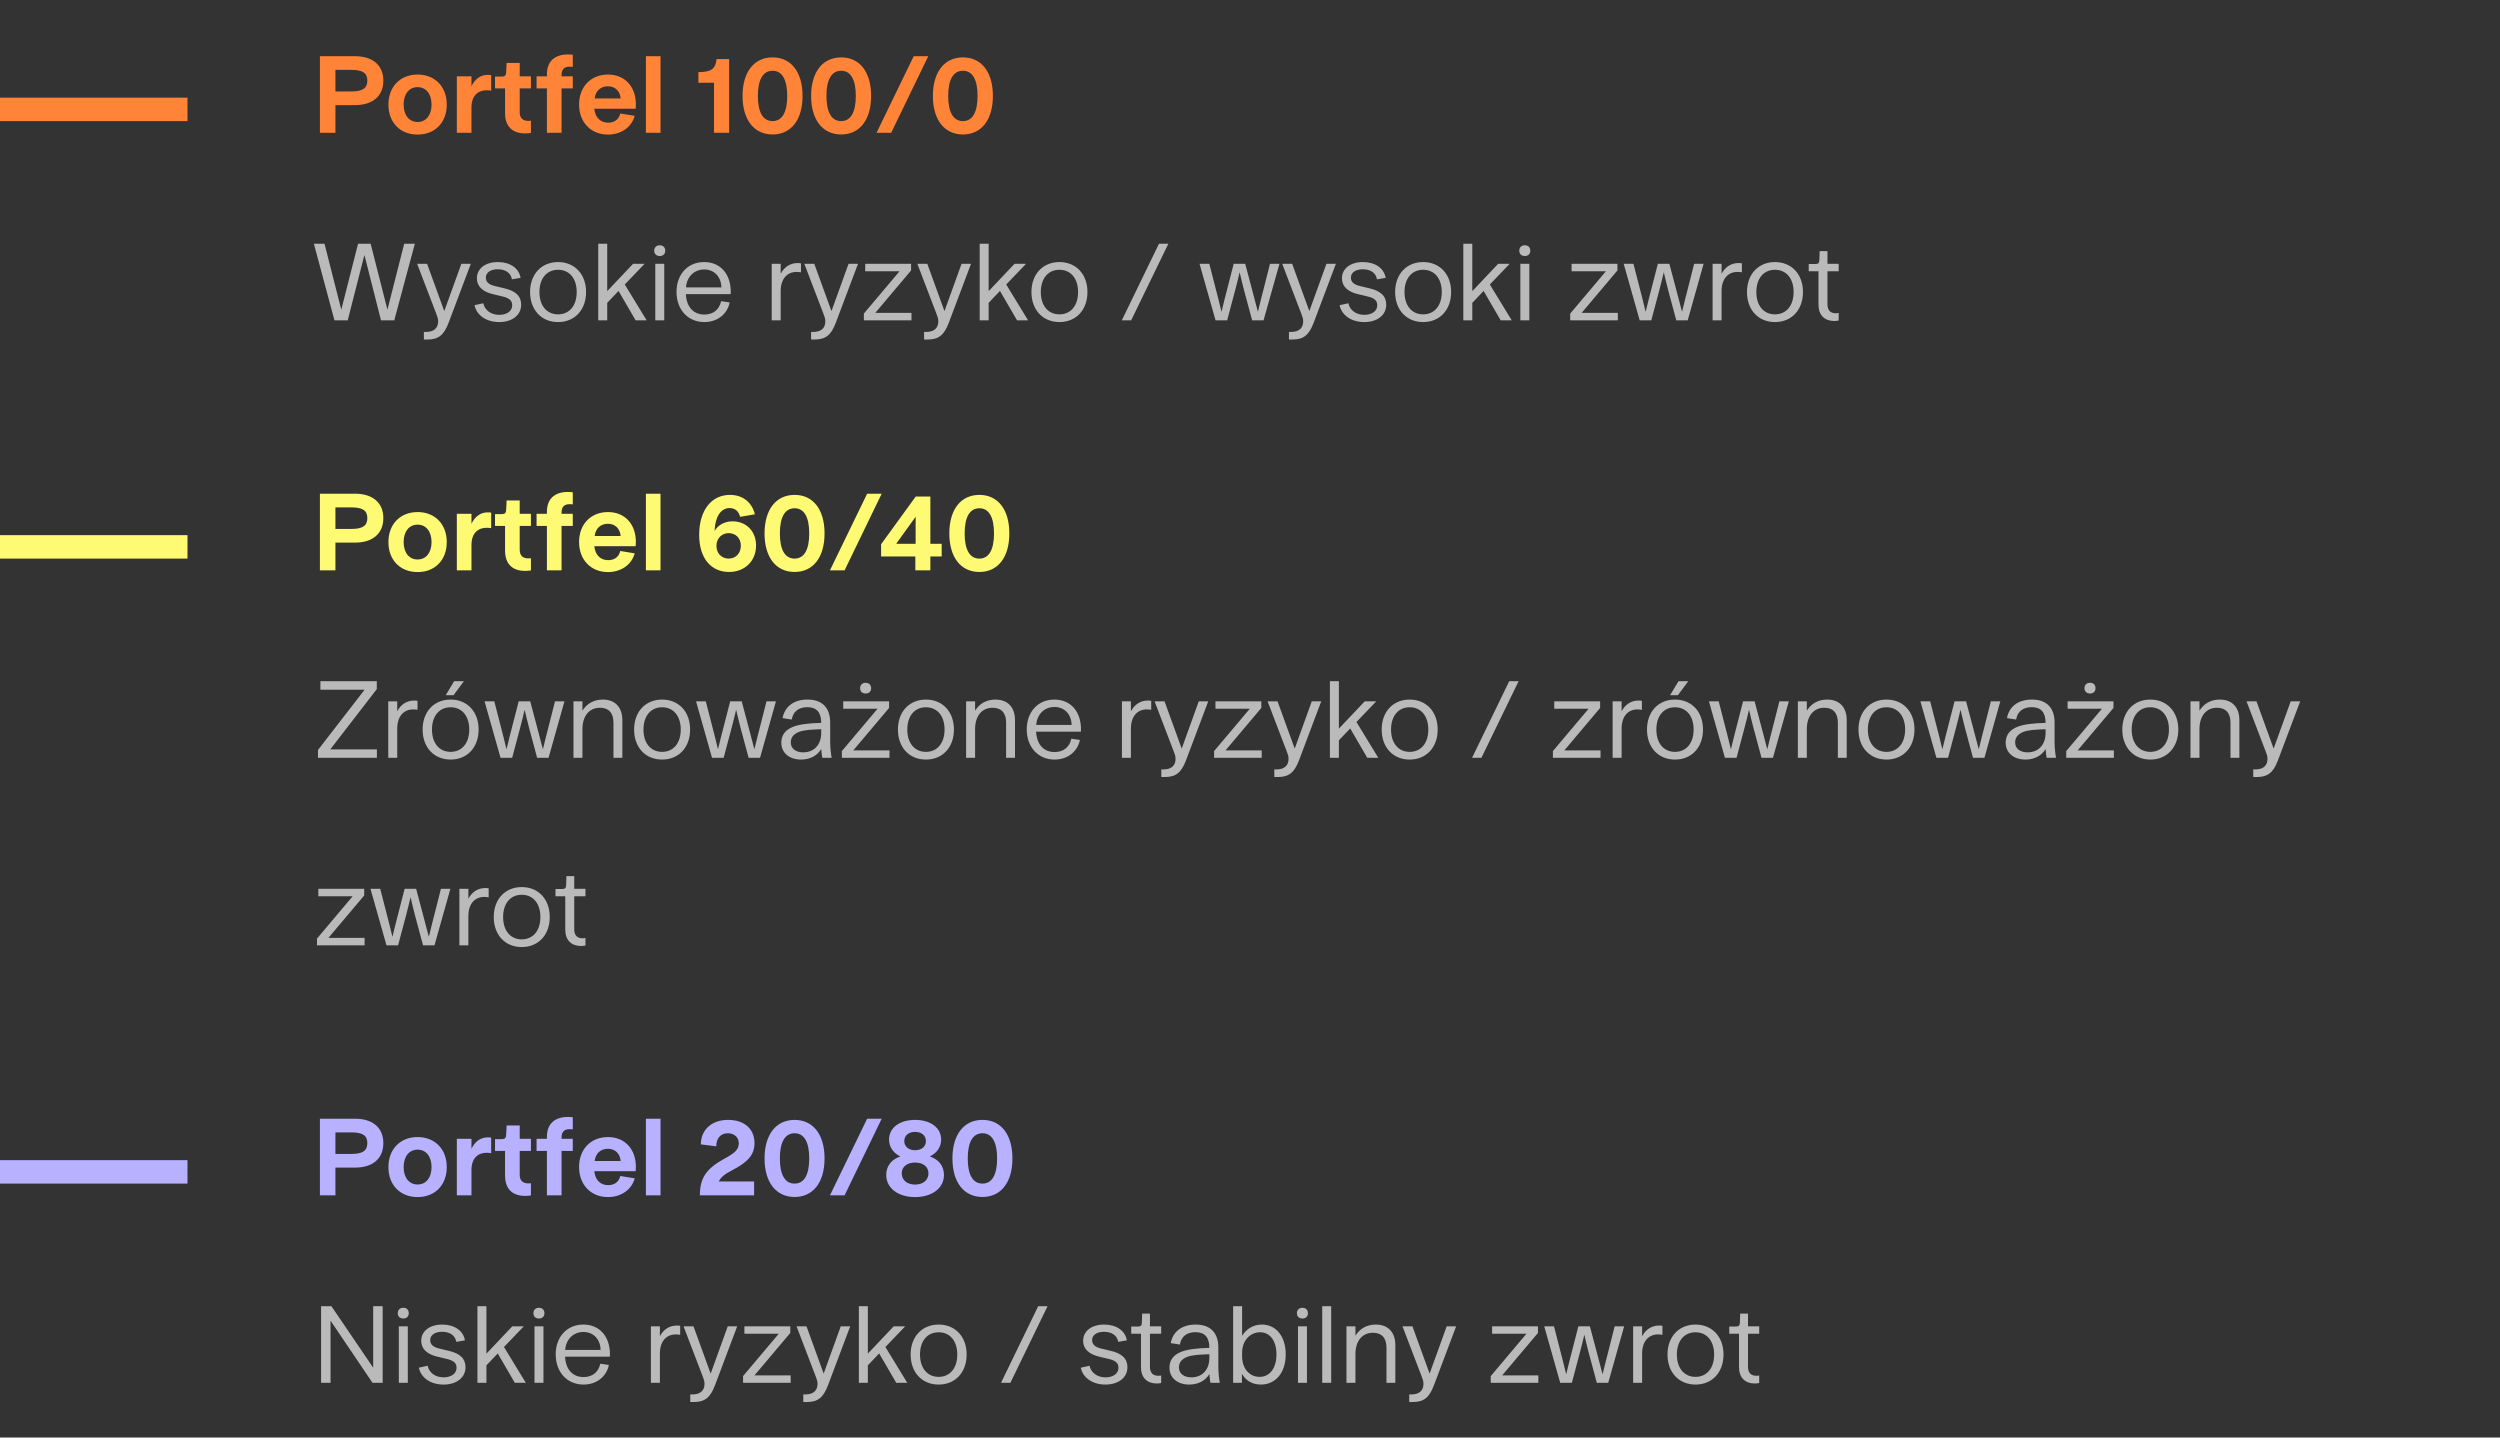
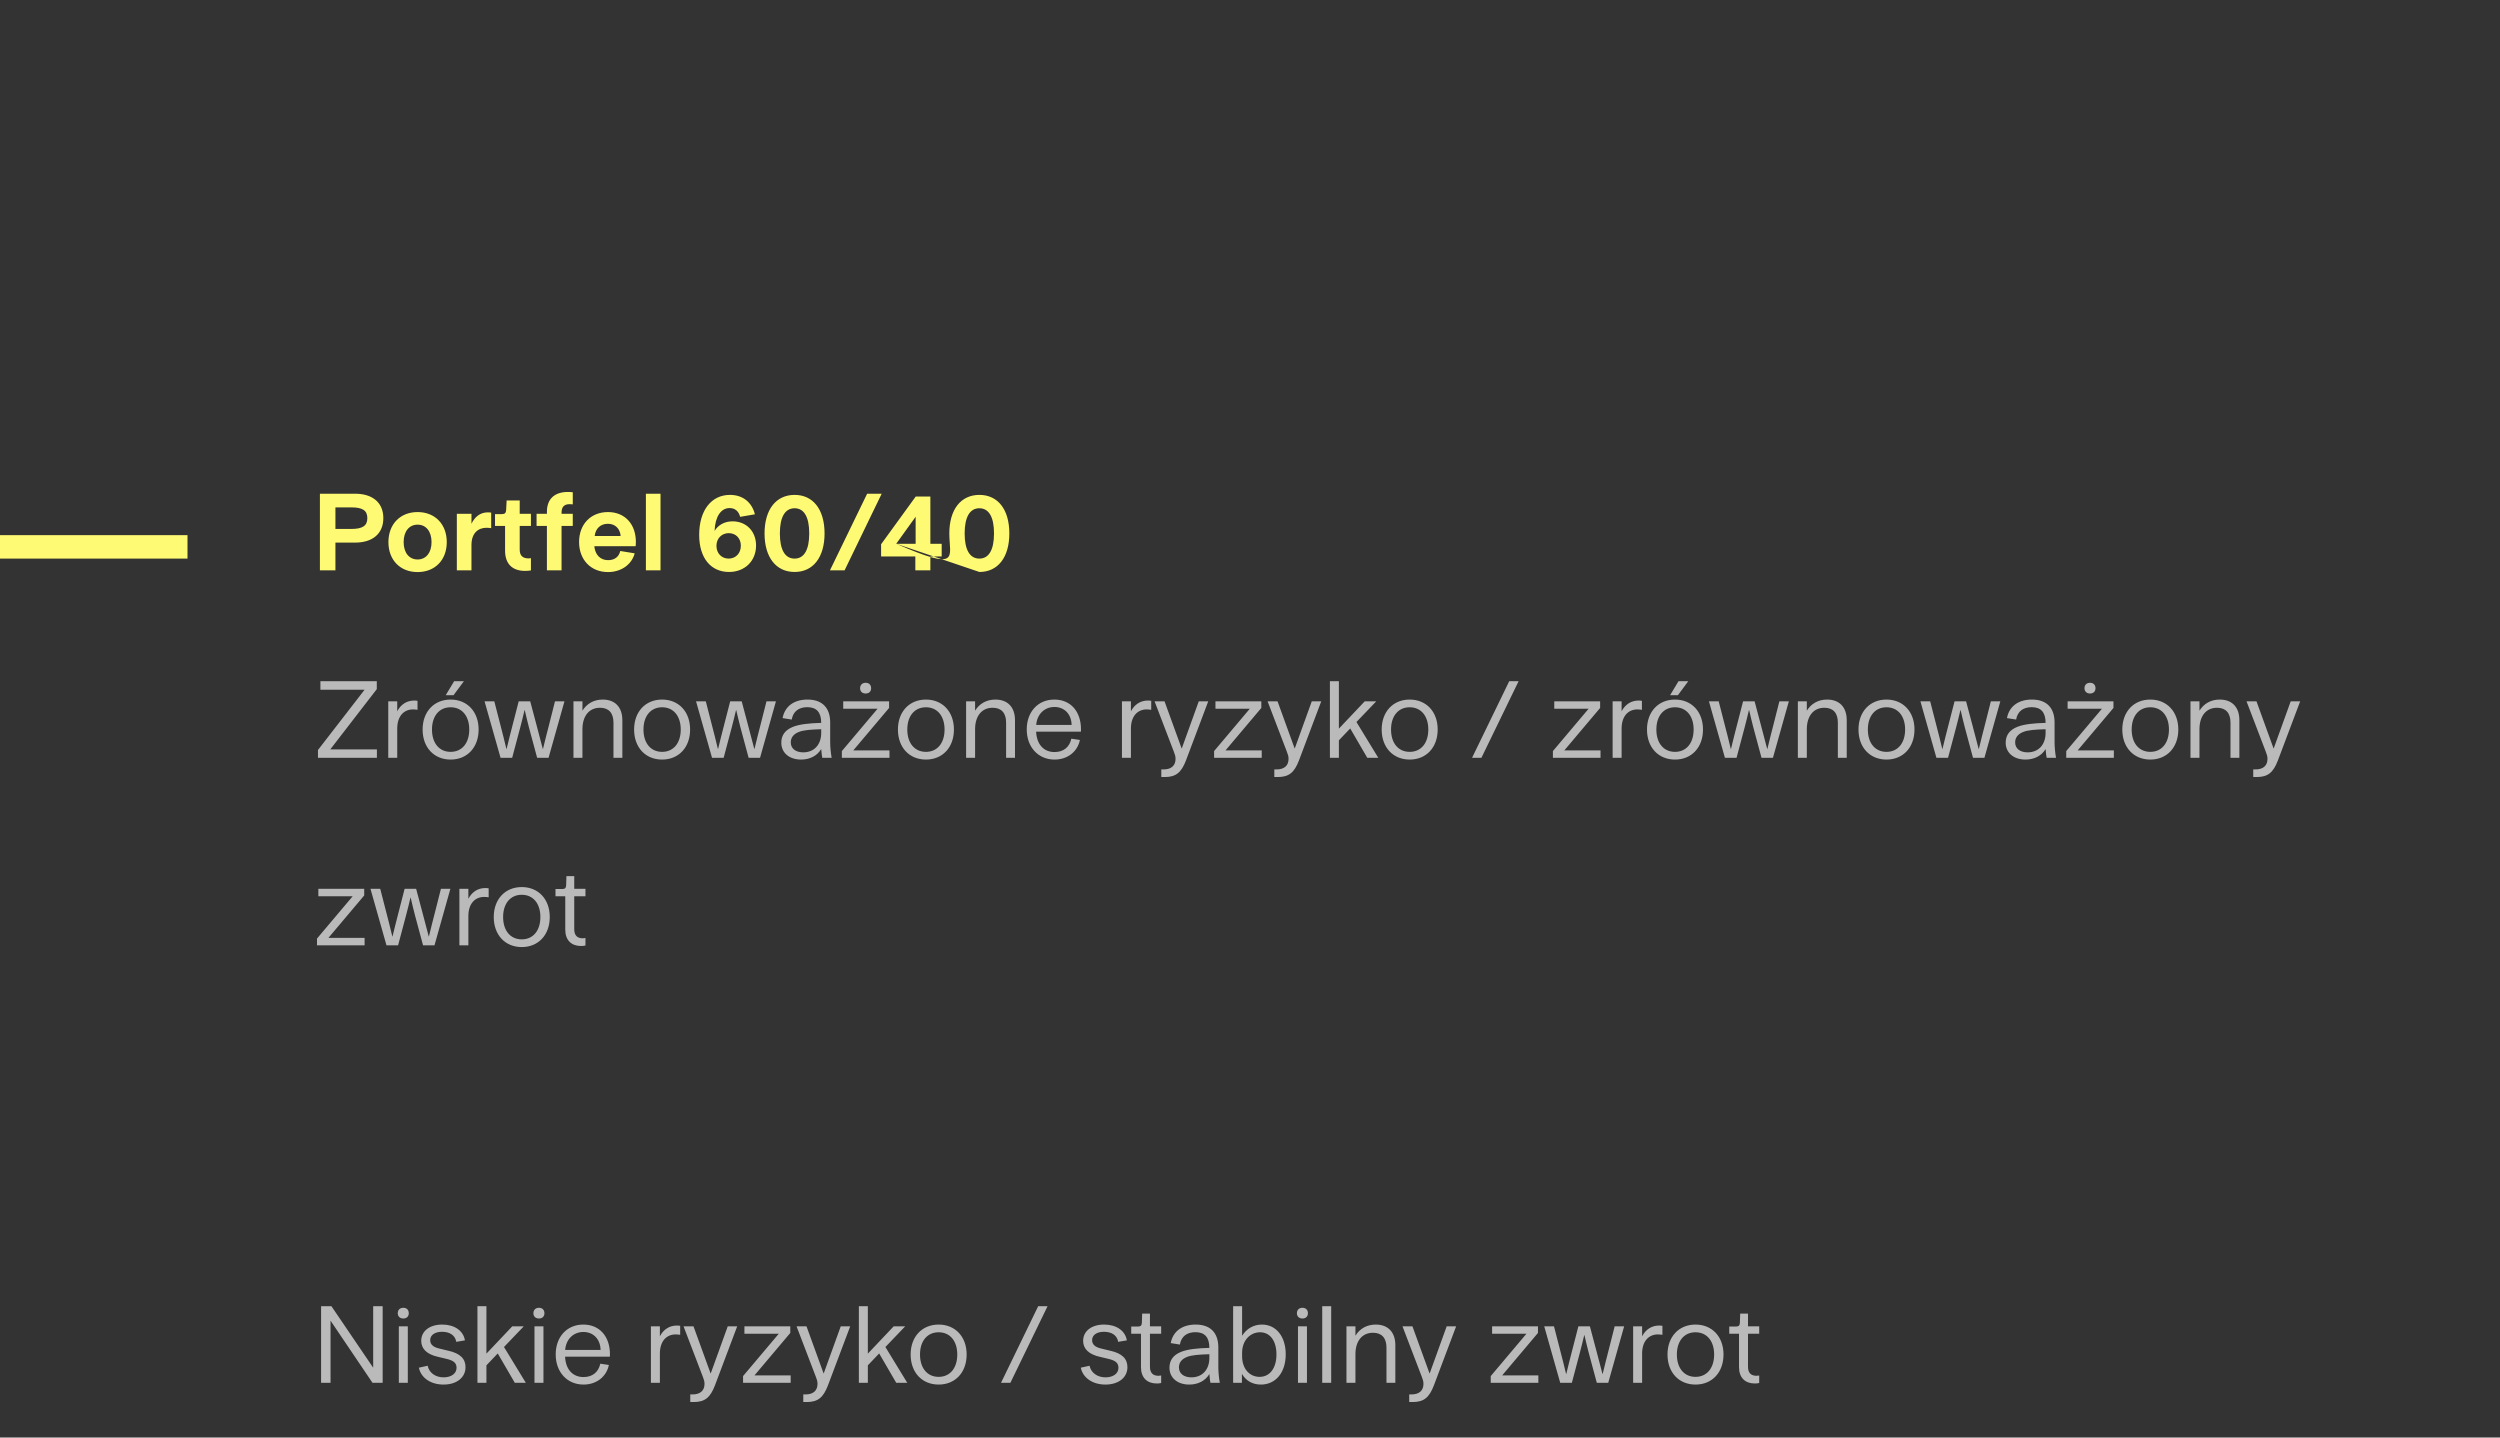
<svg xmlns="http://www.w3.org/2000/svg" width="320" height="184" viewBox="0 0 320 184" fill="none">
  <rect x="0" y="0" width="320" height="184" fill="#333333" stroke="none" />
-   <path d="M0 14H24" stroke="#FF8438" stroke-width="3" />
-   <path d="M40.949 17V7.196H45.458C47.668 7.196 49.067 8.32 49.067 10.319C49.067 12.329 47.668 13.453 45.458 13.453H42.935V17H40.949ZM42.935 11.705H44.958C46.382 11.705 47.019 11.318 47.019 10.319C47.019 9.319 46.382 8.945 44.958 8.945H42.935V11.705ZM53.452 17.225C51.229 17.225 49.718 15.689 49.718 13.391C49.718 11.093 51.229 9.544 53.452 9.544C55.675 9.544 57.186 11.093 57.186 13.391C57.186 15.689 55.675 17.225 53.452 17.225ZM53.452 15.614C54.539 15.614 55.238 14.739 55.238 13.391C55.238 12.029 54.539 11.155 53.452 11.155C52.366 11.155 51.666 12.029 51.666 13.391C51.666 14.739 52.366 15.614 53.452 15.614ZM58.475 17V9.769H60.348V11.043C60.773 10.144 61.484 9.582 62.434 9.582C62.584 9.582 62.746 9.594 62.871 9.619V11.605C62.721 11.58 62.521 11.555 62.271 11.555C61.222 11.555 60.348 12.217 60.348 13.753V17H58.475ZM67.222 17.075C65.573 17.075 64.649 16.176 64.649 14.477V11.318H63.363V9.806H64.25C64.637 9.806 64.762 9.644 64.787 9.269L64.849 8.058H66.523V9.769H67.959V11.318H66.523V14.365C66.523 15.127 66.922 15.476 67.647 15.476C67.759 15.476 67.871 15.464 67.959 15.439V17.012C67.747 17.05 67.484 17.075 67.222 17.075ZM70.005 9.507C70.005 7.858 70.992 6.971 72.69 6.971C72.89 6.971 73.115 6.984 73.315 7.009V8.558C73.177 8.545 73.052 8.533 72.915 8.533C72.241 8.533 71.879 8.857 71.879 9.607V9.769H73.315V11.318H71.879V17H70.005V11.318H68.681V9.769H70.005V9.507ZM77.819 17.225C75.633 17.225 74.122 15.651 74.122 13.378C74.122 11.105 75.621 9.544 77.819 9.544C79.992 9.544 81.391 11.093 81.391 13.366L81.366 13.915H76.07C76.183 15.027 76.845 15.701 77.844 15.701C78.668 15.701 79.23 15.264 79.392 14.527L81.241 14.827C80.866 16.251 79.53 17.225 77.819 17.225ZM79.442 12.604C79.368 11.667 78.743 11.043 77.806 11.043C76.857 11.043 76.22 11.667 76.121 12.604H79.442ZM82.674 17V7.196H84.547V17H82.674ZM91.393 17V10.593H89.395V9.232C91.031 9.219 91.555 8.857 91.73 7.558H93.329V17H91.393ZM98.892 17.212C96.519 17.212 95.046 15.339 95.046 12.279C95.046 9.219 96.519 7.346 98.892 7.346C101.265 7.346 102.726 9.219 102.726 12.279C102.726 15.339 101.265 17.212 98.892 17.212ZM98.892 15.501C100.116 15.501 100.765 14.365 100.765 12.279C100.765 10.194 100.116 9.057 98.892 9.057C97.656 9.057 97.006 10.194 97.006 12.279C97.006 14.365 97.656 15.501 98.892 15.501ZM107.67 17.212C105.297 17.212 103.823 15.339 103.823 12.279C103.823 9.219 105.297 7.346 107.67 7.346C110.042 7.346 111.504 9.219 111.504 12.279C111.504 15.339 110.042 17.212 107.67 17.212ZM107.67 15.501C108.893 15.501 109.543 14.365 109.543 12.279C109.543 10.194 108.893 9.057 107.67 9.057C106.433 9.057 105.784 10.194 105.784 12.279C105.784 14.365 106.433 15.501 107.67 15.501ZM116.955 7.196H118.816L114.07 17H112.196L116.955 7.196ZM123.255 17.212C120.883 17.212 119.409 15.339 119.409 12.279C119.409 9.219 120.883 7.346 123.255 7.346C125.628 7.346 127.09 9.219 127.09 12.279C127.09 15.339 125.628 17.212 123.255 17.212ZM123.255 15.501C124.479 15.501 125.129 14.365 125.129 12.279C125.129 10.194 124.479 9.057 123.255 9.057C122.019 9.057 121.37 10.194 121.37 12.279C121.37 14.365 122.019 15.501 123.255 15.501Z" fill="#FF8438" />
-   <path d="M42.81 41L40.175 31.196H41.536L43.684 39.639L45.832 31.196H47.443L49.591 39.639L51.739 31.196H53.101L50.466 41H48.767L46.644 32.633L44.508 41H42.81ZM54.257 43.46V42.486H54.557C55.481 42.486 56.081 42.037 56.081 41.137C56.081 40.813 56.006 40.575 55.856 40.201L53.395 33.769H54.669L56.855 39.789H56.88L59.053 33.769H60.264L57.417 41.325C56.818 42.898 56.118 43.46 54.694 43.46H54.257ZM63.9 41.225C62.239 41.225 61.002 40.351 60.74 39.064L61.864 38.815C62.039 39.701 62.85 40.301 63.9 40.301C64.899 40.301 65.561 39.801 65.561 39.089C65.561 38.502 65.248 38.153 64.249 37.928L63.2 37.678C61.776 37.366 61.04 36.654 61.04 35.63C61.04 34.381 62.114 33.544 63.725 33.544C65.311 33.544 66.435 34.343 66.635 35.567L65.523 35.755C65.398 34.943 64.711 34.468 63.712 34.468C62.776 34.468 62.189 34.893 62.189 35.53C62.189 36.079 62.551 36.442 63.413 36.629L64.499 36.891C66.035 37.228 66.71 37.928 66.71 39.002C66.71 40.313 65.585 41.225 63.9 41.225ZM71.433 41.225C69.31 41.225 67.849 39.676 67.849 37.378C67.849 35.093 69.31 33.544 71.433 33.544C73.556 33.544 75.017 35.093 75.017 37.378C75.017 39.676 73.556 41.225 71.433 41.225ZM71.433 40.238C72.882 40.238 73.818 39.127 73.818 37.378C73.818 35.642 72.882 34.531 71.433 34.531C69.984 34.531 69.048 35.642 69.048 37.378C69.048 39.127 69.984 40.238 71.433 40.238ZM76.576 31.196H77.725V37.266L81.034 33.769H82.508L79.973 36.417L82.77 41H81.359L79.173 37.241L77.725 38.764V41H76.576V31.196ZM83.876 41V33.769H85.025V41H83.876ZM84.451 32.77C84.039 32.77 83.739 32.52 83.739 32.096C83.739 31.646 84.039 31.396 84.451 31.396C84.863 31.396 85.15 31.646 85.15 32.096C85.15 32.52 84.863 32.77 84.451 32.77ZM90.152 41.225C88.067 41.225 86.593 39.639 86.593 37.366C86.593 35.118 88.029 33.544 90.127 33.544C92.2 33.544 93.537 35.055 93.537 37.353L93.524 37.653H87.792C87.867 39.264 88.753 40.263 90.152 40.263C91.301 40.263 92.075 39.626 92.3 38.552L93.399 38.715C93.087 40.226 91.813 41.225 90.152 41.225ZM92.338 36.791C92.313 35.455 91.451 34.493 90.14 34.493C88.828 34.493 87.904 35.455 87.804 36.791H92.338ZM98.779 41V33.769H99.928V35.043C100.377 34.181 101.139 33.669 102.101 33.669C102.238 33.669 102.401 33.681 102.525 33.706V34.855C102.351 34.831 102.163 34.806 101.951 34.806C100.765 34.806 99.928 35.68 99.928 37.253V41H98.779ZM103.818 43.46V42.486H104.118C105.042 42.486 105.641 42.037 105.641 41.137C105.641 40.813 105.566 40.575 105.416 40.201L102.956 33.769H104.23L106.416 39.789H106.44L108.614 33.769H109.825L106.978 41.325C106.378 42.898 105.679 43.46 104.255 43.46H103.818ZM110.574 40.138L115.145 34.718H110.749V33.769H116.619V34.618L112.036 40.051H116.669V41H110.574V40.138ZM118.283 43.46V42.486H118.582C119.507 42.486 120.106 42.037 120.106 41.137C120.106 40.813 120.031 40.575 119.881 40.201L117.421 33.769H118.695L120.88 39.789H120.905L123.078 33.769H124.29L121.442 41.325C120.843 42.898 120.144 43.46 118.72 43.46H118.283ZM125.398 31.196H126.547V37.266L129.856 33.769H131.33L128.795 36.417L131.592 41H130.181L127.996 37.241L126.547 38.764V41H125.398V31.196ZM135.609 41.225C133.486 41.225 132.024 39.676 132.024 37.378C132.024 35.093 133.486 33.544 135.609 33.544C137.732 33.544 139.193 35.093 139.193 37.378C139.193 39.676 137.732 41.225 135.609 41.225ZM135.609 40.238C137.057 40.238 137.994 39.127 137.994 37.378C137.994 35.642 137.057 34.531 135.609 34.531C134.16 34.531 133.223 35.642 133.223 37.378C133.223 39.127 134.16 40.238 135.609 40.238ZM148.351 31.196H149.55L144.791 41H143.592L148.351 31.196ZM155.59 41L153.542 33.769H154.791L155.54 36.679C155.865 37.915 156.04 38.627 156.34 39.864H156.365C156.664 38.64 156.839 37.915 157.164 36.679L157.913 33.769H159.387L160.161 36.679C160.498 37.915 160.686 38.627 160.998 39.864H161.023C161.323 38.64 161.497 37.915 161.822 36.679L162.559 33.769H163.77L161.735 41H160.274L159.237 37.153C159 36.254 158.9 35.78 158.687 34.893H158.662C158.45 35.767 158.338 36.267 158.1 37.153L157.076 41H155.59ZM164.986 43.46V42.486H165.286C166.21 42.486 166.809 42.037 166.809 41.137C166.809 40.813 166.734 40.575 166.584 40.201L164.124 33.769H165.398L167.583 39.789H167.608L169.782 33.769H170.993L168.145 41.325C167.546 42.898 166.847 43.46 165.423 43.46H164.986ZM174.628 41.225C172.967 41.225 171.731 40.351 171.468 39.064L172.592 38.815C172.767 39.701 173.579 40.301 174.628 40.301C175.627 40.301 176.289 39.801 176.289 39.089C176.289 38.502 175.977 38.153 174.978 37.928L173.929 37.678C172.505 37.366 171.768 36.654 171.768 35.63C171.768 34.381 172.842 33.544 174.453 33.544C176.039 33.544 177.163 34.343 177.363 35.567L176.252 35.755C176.127 34.943 175.44 34.468 174.441 34.468C173.504 34.468 172.917 34.893 172.917 35.53C172.917 36.079 173.279 36.442 174.141 36.629L175.228 36.891C176.764 37.228 177.438 37.928 177.438 39.002C177.438 40.313 176.314 41.225 174.628 41.225ZM182.162 41.225C180.038 41.225 178.577 39.676 178.577 37.378C178.577 35.093 180.038 33.544 182.162 33.544C184.285 33.544 185.746 35.093 185.746 37.378C185.746 39.676 184.285 41.225 182.162 41.225ZM182.162 40.238C183.61 40.238 184.547 39.127 184.547 37.378C184.547 35.642 183.61 34.531 182.162 34.531C180.713 34.531 179.776 35.642 179.776 37.378C179.776 39.127 180.713 40.238 182.162 40.238ZM187.304 31.196H188.453V37.266L191.763 33.769H193.236L190.701 36.417L193.499 41H192.087L189.902 37.241L188.453 38.764V41H187.304V31.196ZM194.605 41V33.769H195.754V41H194.605ZM195.179 32.77C194.767 32.77 194.468 32.52 194.468 32.096C194.468 31.646 194.767 31.396 195.179 31.396C195.592 31.396 195.879 31.646 195.879 32.096C195.879 32.52 195.592 32.77 195.179 32.77ZM200.987 40.138L205.558 34.718H201.161V33.769H207.031V34.618L202.448 40.051H207.081V41H200.987V40.138ZM209.881 41L207.833 33.769H209.082L209.831 36.679C210.156 37.915 210.331 38.627 210.631 39.864H210.656C210.955 38.64 211.13 37.915 211.455 36.679L212.204 33.769H213.678L214.452 36.679C214.789 37.915 214.977 38.627 215.289 39.864H215.314C215.614 38.64 215.788 37.915 216.113 36.679L216.85 33.769H218.061L216.026 41H214.565L213.528 37.153C213.291 36.254 213.191 35.78 212.978 34.893H212.953C212.741 35.767 212.629 36.267 212.391 37.153L211.367 41H209.881ZM219.214 41V33.769H220.363V35.043C220.813 34.181 221.575 33.669 222.536 33.669C222.674 33.669 222.836 33.681 222.961 33.706V34.855C222.786 34.831 222.599 34.806 222.387 34.806C221.2 34.806 220.363 35.68 220.363 37.253V41H219.214ZM227.197 41.225C225.074 41.225 223.612 39.676 223.612 37.378C223.612 35.093 225.074 33.544 227.197 33.544C229.32 33.544 230.781 35.093 230.781 37.378C230.781 39.676 229.32 41.225 227.197 41.225ZM227.197 40.238C228.645 40.238 229.582 39.127 229.582 37.378C229.582 35.642 228.645 34.531 227.197 34.531C225.748 34.531 224.811 35.642 224.811 37.378C224.811 39.127 225.748 40.238 227.197 40.238ZM234.789 41.087C233.565 41.087 232.766 40.363 232.766 38.989V34.718H231.517V33.794H232.404C232.728 33.794 232.853 33.657 232.878 33.332L232.916 32.145H233.915V33.769H235.351V34.718H233.915V38.952C233.915 39.739 234.314 40.101 235.001 40.101C235.114 40.101 235.239 40.088 235.351 40.063V41.025C235.214 41.062 234.989 41.087 234.789 41.087Z" fill="#BBBABA" />
  <path d="M0 70H24" stroke="#FFFA74" stroke-width="3" />
-   <path d="M40.949 73V63.196H45.458C47.668 63.196 49.067 64.32 49.067 66.319C49.067 68.329 47.668 69.453 45.458 69.453H42.935V73H40.949ZM42.935 67.705H44.958C46.382 67.705 47.019 67.318 47.019 66.319C47.019 65.319 46.382 64.945 44.958 64.945H42.935V67.705ZM53.452 73.225C51.229 73.225 49.718 71.689 49.718 69.391C49.718 67.093 51.229 65.544 53.452 65.544C55.675 65.544 57.186 67.093 57.186 69.391C57.186 71.689 55.675 73.225 53.452 73.225ZM53.452 71.614C54.539 71.614 55.238 70.74 55.238 69.391C55.238 68.029 54.539 67.155 53.452 67.155C52.366 67.155 51.666 68.029 51.666 69.391C51.666 70.74 52.366 71.614 53.452 71.614ZM58.475 73V65.769H60.348V67.043C60.773 66.144 61.484 65.582 62.434 65.582C62.584 65.582 62.746 65.594 62.871 65.619V67.605C62.721 67.58 62.521 67.555 62.271 67.555C61.222 67.555 60.348 68.217 60.348 69.753V73H58.475ZM67.222 73.075C65.573 73.075 64.649 72.176 64.649 70.477V67.318H63.363V65.806H64.25C64.637 65.806 64.762 65.644 64.787 65.269L64.849 64.058H66.523V65.769H67.959V67.318H66.523V70.365C66.523 71.127 66.922 71.476 67.647 71.476C67.759 71.476 67.871 71.464 67.959 71.439V73.013C67.747 73.05 67.484 73.075 67.222 73.075ZM70.005 65.507C70.005 63.858 70.992 62.971 72.69 62.971C72.89 62.971 73.115 62.984 73.315 63.009V64.558C73.177 64.545 73.052 64.533 72.915 64.533C72.241 64.533 71.879 64.857 71.879 65.607V65.769H73.315V67.318H71.879V73H70.005V67.318H68.681V65.769H70.005V65.507ZM77.819 73.225C75.633 73.225 74.122 71.651 74.122 69.378C74.122 67.105 75.621 65.544 77.819 65.544C79.992 65.544 81.391 67.093 81.391 69.366L81.366 69.915H76.07C76.183 71.027 76.845 71.701 77.844 71.701C78.668 71.701 79.23 71.264 79.392 70.527L81.241 70.827C80.866 72.251 79.53 73.225 77.819 73.225ZM79.442 68.604C79.368 67.667 78.743 67.043 77.806 67.043C76.857 67.043 76.22 67.667 76.121 68.604H79.442ZM82.674 73V63.196H84.547V73H82.674ZM93.316 73.212C91.006 73.212 89.495 71.451 89.495 68.466C89.495 65.344 91.043 63.346 93.441 63.346C95.09 63.346 96.251 64.308 96.626 65.831L94.74 66.156C94.553 65.444 94.091 65.032 93.391 65.032C92.267 65.032 91.543 66.144 91.468 67.917V67.954C91.943 67.168 92.792 66.731 93.766 66.731C95.527 66.731 96.776 68.004 96.776 69.828C96.776 71.801 95.34 73.212 93.316 73.212ZM93.266 71.501C94.166 71.501 94.828 70.827 94.828 69.853C94.828 68.891 94.178 68.242 93.279 68.242C92.38 68.242 91.705 68.916 91.705 69.865C91.705 70.827 92.367 71.501 93.266 71.501ZM101.709 73.212C99.336 73.212 97.862 71.339 97.862 68.279C97.862 65.219 99.336 63.346 101.709 63.346C104.081 63.346 105.543 65.219 105.543 68.279C105.543 71.339 104.081 73.212 101.709 73.212ZM101.709 71.501C102.932 71.501 103.582 70.365 103.582 68.279C103.582 66.194 102.932 65.057 101.709 65.057C100.472 65.057 99.823 66.194 99.823 68.279C99.823 70.365 100.472 71.501 101.709 71.501ZM110.994 63.196H112.855L108.109 73H106.236L110.994 63.196ZM112.78 71.227V69.665L117.213 63.558H119.087V69.603H120.535V71.227H119.087V73H117.163V71.227H112.78ZM114.716 69.603H117.201V66.144L114.716 69.603ZM125.361 73.212C122.988 73.212 121.514 71.339 121.514 68.279C121.514 65.219 122.988 63.346 125.361 63.346C127.734 63.346 129.195 65.219 129.195 68.279C129.195 71.339 127.734 73.212 125.361 73.212ZM125.361 71.501C126.585 71.501 127.234 70.365 127.234 68.279C127.234 66.194 126.585 65.057 125.361 65.057C124.125 65.057 123.475 66.194 123.475 68.279C123.475 70.365 124.125 71.501 125.361 71.501Z" fill="#FFFA74" />
+   <path d="M40.949 73V63.196H45.458C47.668 63.196 49.067 64.32 49.067 66.319C49.067 68.329 47.668 69.453 45.458 69.453H42.935V73H40.949ZM42.935 67.705H44.958C46.382 67.705 47.019 67.318 47.019 66.319C47.019 65.319 46.382 64.945 44.958 64.945H42.935V67.705ZM53.452 73.225C51.229 73.225 49.718 71.689 49.718 69.391C49.718 67.093 51.229 65.544 53.452 65.544C55.675 65.544 57.186 67.093 57.186 69.391C57.186 71.689 55.675 73.225 53.452 73.225ZM53.452 71.614C54.539 71.614 55.238 70.74 55.238 69.391C55.238 68.029 54.539 67.155 53.452 67.155C52.366 67.155 51.666 68.029 51.666 69.391C51.666 70.74 52.366 71.614 53.452 71.614ZM58.475 73V65.769H60.348V67.043C60.773 66.144 61.484 65.582 62.434 65.582C62.584 65.582 62.746 65.594 62.871 65.619V67.605C62.721 67.58 62.521 67.555 62.271 67.555C61.222 67.555 60.348 68.217 60.348 69.753V73H58.475ZM67.222 73.075C65.573 73.075 64.649 72.176 64.649 70.477V67.318H63.363V65.806H64.25C64.637 65.806 64.762 65.644 64.787 65.269L64.849 64.058H66.523V65.769H67.959V67.318H66.523V70.365C66.523 71.127 66.922 71.476 67.647 71.476C67.759 71.476 67.871 71.464 67.959 71.439V73.013C67.747 73.05 67.484 73.075 67.222 73.075ZM70.005 65.507C70.005 63.858 70.992 62.971 72.69 62.971C72.89 62.971 73.115 62.984 73.315 63.009V64.558C73.177 64.545 73.052 64.533 72.915 64.533C72.241 64.533 71.879 64.857 71.879 65.607V65.769H73.315V67.318H71.879V73H70.005V67.318H68.681V65.769H70.005V65.507ZM77.819 73.225C75.633 73.225 74.122 71.651 74.122 69.378C74.122 67.105 75.621 65.544 77.819 65.544C79.992 65.544 81.391 67.093 81.391 69.366L81.366 69.915H76.07C76.183 71.027 76.845 71.701 77.844 71.701C78.668 71.701 79.23 71.264 79.392 70.527L81.241 70.827C80.866 72.251 79.53 73.225 77.819 73.225ZM79.442 68.604C79.368 67.667 78.743 67.043 77.806 67.043C76.857 67.043 76.22 67.667 76.121 68.604H79.442ZM82.674 73V63.196H84.547V73H82.674ZM93.316 73.212C91.006 73.212 89.495 71.451 89.495 68.466C89.495 65.344 91.043 63.346 93.441 63.346C95.09 63.346 96.251 64.308 96.626 65.831L94.74 66.156C94.553 65.444 94.091 65.032 93.391 65.032C92.267 65.032 91.543 66.144 91.468 67.917V67.954C91.943 67.168 92.792 66.731 93.766 66.731C95.527 66.731 96.776 68.004 96.776 69.828C96.776 71.801 95.34 73.212 93.316 73.212ZM93.266 71.501C94.166 71.501 94.828 70.827 94.828 69.853C94.828 68.891 94.178 68.242 93.279 68.242C92.38 68.242 91.705 68.916 91.705 69.865C91.705 70.827 92.367 71.501 93.266 71.501ZM101.709 73.212C99.336 73.212 97.862 71.339 97.862 68.279C97.862 65.219 99.336 63.346 101.709 63.346C104.081 63.346 105.543 65.219 105.543 68.279C105.543 71.339 104.081 73.212 101.709 73.212ZM101.709 71.501C102.932 71.501 103.582 70.365 103.582 68.279C103.582 66.194 102.932 65.057 101.709 65.057C100.472 65.057 99.823 66.194 99.823 68.279C99.823 70.365 100.472 71.501 101.709 71.501ZM110.994 63.196H112.855L108.109 73H106.236L110.994 63.196ZM112.78 71.227V69.665L117.213 63.558H119.087V69.603H120.535V71.227H119.087V73H117.163V71.227H112.78ZM114.716 69.603H117.201V66.144L114.716 69.603ZC122.988 73.212 121.514 71.339 121.514 68.279C121.514 65.219 122.988 63.346 125.361 63.346C127.734 63.346 129.195 65.219 129.195 68.279C129.195 71.339 127.734 73.212 125.361 73.212ZM125.361 71.501C126.585 71.501 127.234 70.365 127.234 68.279C127.234 66.194 126.585 65.057 125.361 65.057C124.125 65.057 123.475 66.194 123.475 68.279C123.475 70.365 124.125 71.501 125.361 71.501Z" fill="#FFFA74" />
  <path d="M40.699 96.001L46.669 88.283H41.012V87.196H48.23V88.208L42.273 95.926H48.243V97H40.699V96.001ZM49.697 97V89.769H50.846V91.043C51.295 90.181 52.057 89.669 53.019 89.669C53.156 89.669 53.319 89.681 53.443 89.707V90.856C53.269 90.831 53.081 90.805 52.869 90.805C51.682 90.805 50.846 91.68 50.846 93.253V97H49.697ZM57.679 97.225C55.556 97.225 54.095 95.676 54.095 93.378C54.095 91.093 55.556 89.544 57.679 89.544C59.802 89.544 61.263 91.093 61.263 93.378C61.263 95.676 59.802 97.225 57.679 97.225ZM57.679 96.238C59.128 96.238 60.065 95.127 60.065 93.378C60.065 91.642 59.128 90.531 57.679 90.531C56.23 90.531 55.294 91.642 55.294 93.378C55.294 95.127 56.23 96.238 57.679 96.238ZM57.055 88.982L58.129 87.196H59.378L58.054 88.982H57.055ZM64.071 97L62.023 89.769H63.271L64.021 92.679C64.345 93.915 64.52 94.627 64.82 95.864H64.845C65.145 94.64 65.32 93.915 65.644 92.679L66.394 89.769H67.867L68.642 92.679C68.979 93.915 69.166 94.627 69.478 95.864H69.503C69.803 94.64 69.978 93.915 70.303 92.679L71.039 89.769H72.251L70.215 97H68.754L67.717 93.153C67.48 92.254 67.38 91.78 67.168 90.893H67.143C66.931 91.767 66.818 92.267 66.581 93.153L65.557 97H64.071ZM78.524 92.492C78.524 91.255 77.912 90.593 76.801 90.593C75.415 90.593 74.553 91.642 74.553 93.341V97H73.404V89.769H74.553V90.968C75.102 90.069 76.014 89.544 77.15 89.544C78.724 89.544 79.661 90.518 79.661 92.179V97H78.524V92.492ZM84.749 97.225C82.626 97.225 81.165 95.676 81.165 93.378C81.165 91.093 82.626 89.544 84.749 89.544C86.873 89.544 88.334 91.093 88.334 93.378C88.334 95.676 86.873 97.225 84.749 97.225ZM84.749 96.238C86.198 96.238 87.135 95.127 87.135 93.378C87.135 91.642 86.198 90.531 84.749 90.531C83.301 90.531 82.364 91.642 82.364 93.378C82.364 95.127 83.301 96.238 84.749 96.238ZM91.141 97L89.093 89.769H90.342L91.091 92.679C91.416 93.915 91.591 94.627 91.89 95.864H91.915C92.215 94.64 92.39 93.915 92.715 92.679L93.464 89.769H94.938L95.712 92.679C96.049 93.915 96.236 94.627 96.549 95.864H96.574C96.873 94.64 97.048 93.915 97.373 92.679L98.11 89.769H99.321L97.285 97H95.824L94.788 93.153C94.55 92.254 94.451 91.78 94.238 90.893H94.213C94.001 91.767 93.888 92.267 93.651 93.153L92.627 97H91.141ZM102.543 97.225C101.019 97.225 100.007 96.351 100.007 95.064C100.007 94.14 100.469 93.441 101.518 93.028C102.343 92.704 103.579 92.567 105.115 92.529C105.115 91.168 104.516 90.518 103.329 90.518C102.218 90.518 101.506 91.093 101.344 92.104L100.17 91.917C100.457 90.406 101.631 89.544 103.367 89.544C105.24 89.544 106.264 90.593 106.264 92.479V95.014C106.264 95.539 106.327 96.338 106.452 97H105.253C105.203 96.75 105.165 96.488 105.115 95.876C104.628 96.7 103.716 97.225 102.543 97.225ZM102.817 96.301C104.191 96.301 105.115 95.339 105.115 93.803V93.341C103.816 93.378 102.842 93.441 102.218 93.703C101.543 93.978 101.219 94.44 101.219 95.027C101.219 95.801 101.831 96.301 102.817 96.301ZM107.758 96.138L112.329 90.718H107.933V89.769H113.803V90.618L109.219 96.051H113.853V97H107.758V96.138ZM110.805 88.77C110.393 88.77 110.093 88.52 110.093 88.096C110.093 87.646 110.393 87.396 110.805 87.396C111.217 87.396 111.505 87.646 111.505 88.096C111.505 88.52 111.217 88.77 110.805 88.77ZM118.519 97.225C116.396 97.225 114.935 95.676 114.935 93.378C114.935 91.093 116.396 89.544 118.519 89.544C120.642 89.544 122.103 91.093 122.103 93.378C122.103 95.676 120.642 97.225 118.519 97.225ZM118.519 96.238C119.968 96.238 120.904 95.127 120.904 93.378C120.904 91.642 119.968 90.531 118.519 90.531C117.07 90.531 116.134 91.642 116.134 93.378C116.134 95.127 117.07 96.238 118.519 96.238ZM128.782 92.492C128.782 91.255 128.17 90.593 127.059 90.593C125.672 90.593 124.811 91.642 124.811 93.341V97H123.662V89.769H124.811V90.968C125.36 90.069 126.272 89.544 127.408 89.544C128.982 89.544 129.919 90.518 129.919 92.179V97H128.782V92.492ZM134.982 97.225C132.897 97.225 131.423 95.639 131.423 93.366C131.423 91.118 132.859 89.544 134.957 89.544C137.03 89.544 138.367 91.055 138.367 93.353L138.354 93.653H132.622C132.697 95.264 133.583 96.263 134.982 96.263C136.131 96.263 136.906 95.626 137.13 94.552L138.229 94.715C137.917 96.226 136.643 97.225 134.982 97.225ZM137.168 92.791C137.143 91.455 136.281 90.493 134.97 90.493C133.658 90.493 132.734 91.455 132.634 92.791H137.168ZM143.609 97V89.769H144.758V91.043C145.207 90.181 145.969 89.669 146.931 89.669C147.068 89.669 147.231 89.681 147.356 89.707V90.856C147.181 90.831 146.993 90.805 146.781 90.805C145.595 90.805 144.758 91.68 144.758 93.253V97H143.609ZM148.648 99.46V98.486H148.948C149.872 98.486 150.471 98.037 150.471 97.137C150.471 96.813 150.396 96.575 150.246 96.201L147.786 89.769H149.06L151.246 95.789H151.271L153.444 89.769H154.655L151.808 97.325C151.208 98.898 150.509 99.46 149.085 99.46H148.648ZM155.405 96.138L159.975 90.718H155.579V89.769H161.449V90.618L156.866 96.051H161.499V97H155.405V96.138ZM163.113 99.46V98.486H163.412C164.337 98.486 164.936 98.037 164.936 97.137C164.936 96.813 164.861 96.575 164.711 96.201L162.251 89.769H163.525L165.71 95.789H165.735L167.908 89.769H169.12L166.272 97.325C165.673 98.898 164.974 99.46 163.55 99.46H163.113ZM170.228 87.196H171.377V93.266L174.687 89.769H176.16L173.625 92.417L176.423 97H175.011L172.826 93.241L171.377 94.764V97H170.228V87.196ZM180.439 97.225C178.316 97.225 176.855 95.676 176.855 93.378C176.855 91.093 178.316 89.544 180.439 89.544C182.562 89.544 184.023 91.093 184.023 93.378C184.023 95.676 182.562 97.225 180.439 97.225ZM180.439 96.238C181.888 96.238 182.824 95.127 182.824 93.378C182.824 91.642 181.888 90.531 180.439 90.531C178.99 90.531 178.053 91.642 178.053 93.378C178.053 95.127 178.99 96.238 180.439 96.238ZM193.181 87.196H194.38L189.621 97H188.423L193.181 87.196ZM198.772 96.138L203.343 90.718H198.947V89.769H204.816V90.618L200.233 96.051H204.866V97H198.772V96.138ZM206.417 97V89.769H207.566V91.043C208.016 90.181 208.778 89.669 209.74 89.669C209.877 89.669 210.039 89.681 210.164 89.707V90.856C209.989 90.831 209.802 90.805 209.59 90.805C208.403 90.805 207.566 91.68 207.566 93.253V97H206.417ZM214.4 97.225C212.277 97.225 210.815 95.676 210.815 93.378C210.815 91.093 212.277 89.544 214.4 89.544C216.523 89.544 217.984 91.093 217.984 93.378C217.984 95.676 216.523 97.225 214.4 97.225ZM214.4 96.238C215.848 96.238 216.785 95.127 216.785 93.378C216.785 91.642 215.848 90.531 214.4 90.531C212.951 90.531 212.014 91.642 212.014 93.378C212.014 95.127 212.951 96.238 214.4 96.238ZM213.775 88.982L214.849 87.196H216.098L214.774 88.982H213.775ZM220.791 97L218.743 89.769H219.992L220.741 92.679C221.066 93.915 221.241 94.627 221.541 95.864H221.566C221.865 94.64 222.04 93.915 222.365 92.679L223.114 89.769H224.588L225.362 92.679C225.699 93.915 225.887 94.627 226.199 95.864H226.224C226.524 94.64 226.699 93.915 227.023 92.679L227.76 89.769H228.972L226.936 97H225.475L224.438 93.153C224.201 92.254 224.101 91.78 223.889 90.893H223.864C223.651 91.767 223.539 92.267 223.302 93.153L222.278 97H220.791ZM235.245 92.492C235.245 91.255 234.633 90.593 233.521 90.593C232.135 90.593 231.273 91.642 231.273 93.341V97H230.125V89.769H231.273V90.968C231.823 90.069 232.735 89.544 233.871 89.544C235.445 89.544 236.381 90.518 236.381 92.179V97H235.245V92.492ZM241.47 97.225C239.347 97.225 237.886 95.676 237.886 93.378C237.886 91.093 239.347 89.544 241.47 89.544C243.593 89.544 245.054 91.093 245.054 93.378C245.054 95.676 243.593 97.225 241.47 97.225ZM241.47 96.238C242.919 96.238 243.855 95.127 243.855 93.378C243.855 91.642 242.919 90.531 241.47 90.531C240.021 90.531 239.085 91.642 239.085 93.378C239.085 95.127 240.021 96.238 241.47 96.238ZM247.862 97L245.814 89.769H247.062L247.812 92.679C248.136 93.915 248.311 94.627 248.611 95.864H248.636C248.936 94.64 249.111 93.915 249.435 92.679L250.185 89.769H251.658L252.433 92.679C252.77 93.915 252.957 94.627 253.269 95.864H253.294C253.594 94.64 253.769 93.915 254.094 92.679L254.83 89.769H256.042L254.006 97H252.545L251.508 93.153C251.271 92.254 251.171 91.78 250.959 90.893H250.934C250.722 91.767 250.609 92.267 250.372 93.153L249.348 97H247.862ZM259.263 97.225C257.74 97.225 256.728 96.351 256.728 95.064C256.728 94.14 257.19 93.441 258.239 93.028C259.063 92.704 260.3 92.567 261.836 92.529C261.836 91.168 261.236 90.518 260.05 90.518C258.939 90.518 258.227 91.093 258.064 92.104L256.89 91.917C257.178 90.406 258.352 89.544 260.088 89.544C261.961 89.544 262.985 90.593 262.985 92.479V95.014C262.985 95.539 263.047 96.338 263.172 97H261.973C261.923 96.75 261.886 96.488 261.836 95.876C261.349 96.7 260.437 97.225 259.263 97.225ZM259.538 96.301C260.912 96.301 261.836 95.339 261.836 93.803V93.341C260.537 93.378 259.563 93.441 258.939 93.703C258.264 93.978 257.939 94.44 257.939 95.027C257.939 95.801 258.551 96.301 259.538 96.301ZM264.479 96.138L269.05 90.718H264.654V89.769H270.523V90.618L265.94 96.051H270.573V97H264.479V96.138ZM267.526 88.77C267.114 88.77 266.814 88.52 266.814 88.096C266.814 87.646 267.114 87.396 267.526 87.396C267.938 87.396 268.225 87.646 268.225 88.096C268.225 88.52 267.938 88.77 267.526 88.77ZM275.24 97.225C273.117 97.225 271.655 95.676 271.655 93.378C271.655 91.093 273.117 89.544 275.24 89.544C277.363 89.544 278.824 91.093 278.824 93.378C278.824 95.676 277.363 97.225 275.24 97.225ZM275.24 96.238C276.688 96.238 277.625 95.127 277.625 93.378C277.625 91.642 276.688 90.531 275.24 90.531C273.791 90.531 272.854 91.642 272.854 93.378C272.854 95.127 273.791 96.238 275.24 96.238ZM285.503 92.492C285.503 91.255 284.891 90.593 283.779 90.593C282.393 90.593 281.531 91.642 281.531 93.341V97H280.382V89.769H281.531V90.968C282.081 90.069 282.993 89.544 284.129 89.544C285.703 89.544 286.639 90.518 286.639 92.179V97H285.503V92.492ZM288.415 99.46V98.486H288.715C289.639 98.486 290.239 98.037 290.239 97.137C290.239 96.813 290.164 96.575 290.014 96.201L287.554 89.769H288.828L291.013 95.789H291.038L293.211 89.769H294.423L291.575 97.325C290.976 98.898 290.276 99.46 288.853 99.46H288.415ZM40.575 120.138L45.145 114.718H40.749V113.769H46.619V114.618L42.036 120.051H46.669V121H40.575V120.138ZM49.469 121L47.421 113.769H48.67L49.419 116.679C49.744 117.915 49.919 118.627 50.218 119.864H50.243C50.543 118.64 50.718 117.915 51.043 116.679L51.792 113.769H53.266L54.04 116.679C54.377 117.915 54.565 118.627 54.877 119.864H54.902C55.202 118.64 55.376 117.915 55.701 116.679L56.438 113.769H57.649L55.614 121H54.152L53.116 117.153C52.879 116.254 52.779 115.78 52.566 114.893H52.541C52.329 115.767 52.217 116.267 51.979 117.153L50.955 121H49.469ZM58.802 121V113.769H59.951V115.043C60.401 114.181 61.163 113.669 62.124 113.669C62.262 113.669 62.424 113.682 62.549 113.707V114.855C62.374 114.831 62.187 114.806 61.974 114.806C60.788 114.806 59.951 115.68 59.951 117.253V121H58.802ZM66.785 121.225C64.662 121.225 63.2 119.676 63.2 117.378C63.2 115.093 64.662 113.544 66.785 113.544C68.908 113.544 70.369 115.093 70.369 117.378C70.369 119.676 68.908 121.225 66.785 121.225ZM66.785 120.238C68.233 120.238 69.17 119.127 69.17 117.378C69.17 115.642 68.233 114.531 66.785 114.531C65.336 114.531 64.399 115.642 64.399 117.378C64.399 119.127 65.336 120.238 66.785 120.238ZM74.377 121.087C73.153 121.087 72.354 120.363 72.354 118.989V114.718H71.105V113.794H71.992C72.316 113.794 72.441 113.657 72.466 113.332L72.504 112.145H73.503V113.769H74.939V114.718H73.503V118.952C73.503 119.739 73.902 120.101 74.589 120.101C74.702 120.101 74.826 120.088 74.939 120.063V121.025C74.802 121.062 74.577 121.087 74.377 121.087Z" fill="#BBBABA" />
-   <path d="M0 150H24" stroke="#B7B1FF" stroke-width="3" />
-   <path d="M40.949 153V143.196H45.458C47.668 143.196 49.067 144.32 49.067 146.318C49.067 148.329 47.668 149.453 45.458 149.453H42.935V153H40.949ZM42.935 147.705H44.958C46.382 147.705 47.019 147.318 47.019 146.318C47.019 145.319 46.382 144.945 44.958 144.945H42.935V147.705ZM53.452 153.225C51.229 153.225 49.718 151.689 49.718 149.391C49.718 147.093 51.229 145.544 53.452 145.544C55.675 145.544 57.186 147.093 57.186 149.391C57.186 151.689 55.675 153.225 53.452 153.225ZM53.452 151.614C54.539 151.614 55.238 150.74 55.238 149.391C55.238 148.029 54.539 147.155 53.452 147.155C52.366 147.155 51.666 148.029 51.666 149.391C51.666 150.74 52.366 151.614 53.452 151.614ZM58.475 153V145.769H60.348V147.043C60.773 146.144 61.484 145.582 62.434 145.582C62.584 145.582 62.746 145.594 62.871 145.619V147.605C62.721 147.58 62.521 147.555 62.271 147.555C61.222 147.555 60.348 148.217 60.348 149.753V153H58.475ZM67.222 153.075C65.573 153.075 64.649 152.176 64.649 150.477V147.318H63.363V145.806H64.25C64.637 145.806 64.762 145.644 64.787 145.269L64.849 144.058H66.523V145.769H67.959V147.318H66.523V150.365C66.523 151.127 66.922 151.476 67.647 151.476C67.759 151.476 67.871 151.464 67.959 151.439V153.012C67.747 153.05 67.484 153.075 67.222 153.075ZM70.005 145.507C70.005 143.858 70.992 142.971 72.69 142.971C72.89 142.971 73.115 142.984 73.315 143.009V144.558C73.177 144.545 73.052 144.533 72.915 144.533C72.241 144.533 71.879 144.857 71.879 145.607V145.769H73.315V147.318H71.879V153H70.005V147.318H68.681V145.769H70.005V145.507ZM77.819 153.225C75.633 153.225 74.122 151.651 74.122 149.378C74.122 147.105 75.621 145.544 77.819 145.544C79.992 145.544 81.391 147.093 81.391 149.366L81.366 149.915H76.07C76.183 151.027 76.845 151.701 77.844 151.701C78.668 151.701 79.23 151.264 79.392 150.527L81.241 150.827C80.866 152.251 79.53 153.225 77.819 153.225ZM79.442 148.604C79.368 147.667 78.743 147.043 77.806 147.043C76.857 147.043 76.22 147.667 76.121 148.604H79.442ZM82.674 153V143.196H84.547V153H82.674ZM89.582 153C89.582 150.69 90.494 149.553 92.692 148.329C94.016 147.605 94.565 147.168 94.565 146.343C94.565 145.569 93.978 145.057 93.166 145.057C92.255 145.057 91.68 145.682 91.68 146.731L89.707 146.481C89.72 144.595 91.106 143.346 93.204 143.346C95.265 143.346 96.576 144.495 96.576 146.318C96.576 147.867 95.664 148.779 93.691 149.803C92.742 150.29 92.217 150.727 92.018 151.227H96.526V153H89.582ZM101.709 153.212C99.336 153.212 97.862 151.339 97.862 148.279C97.862 145.219 99.336 143.346 101.709 143.346C104.081 143.346 105.543 145.219 105.543 148.279C105.543 151.339 104.081 153.212 101.709 153.212ZM101.709 151.501C102.932 151.501 103.582 150.365 103.582 148.279C103.582 146.194 102.932 145.057 101.709 145.057C100.472 145.057 99.823 146.194 99.823 148.279C99.823 150.365 100.472 151.501 101.709 151.501ZM110.994 143.196H112.855L108.109 153H106.236L110.994 143.196ZM117.132 153.225C114.934 153.225 113.435 152.063 113.435 150.39C113.435 149.228 114.147 148.379 115.246 148.029C114.31 147.567 113.798 146.793 113.798 145.856C113.798 144.358 115.146 143.346 117.132 143.346C119.118 143.346 120.467 144.358 120.467 145.856C120.467 146.793 119.955 147.567 119.018 148.029C120.117 148.379 120.829 149.228 120.829 150.39C120.829 152.063 119.33 153.225 117.132 153.225ZM117.132 151.626C118.169 151.626 118.843 151.039 118.843 150.19C118.843 149.353 118.169 148.804 117.132 148.804C116.096 148.804 115.421 149.353 115.421 150.19C115.421 151.039 116.096 151.626 117.132 151.626ZM117.132 147.23C117.969 147.23 118.518 146.743 118.518 146.056C118.518 145.357 117.969 144.882 117.132 144.882C116.295 144.882 115.746 145.357 115.746 146.056C115.746 146.743 116.295 147.23 117.132 147.23ZM125.757 153.212C123.385 153.212 121.911 151.339 121.911 148.279C121.911 145.219 123.385 143.346 125.757 143.346C128.13 143.346 129.591 145.219 129.591 148.279C129.591 151.339 128.13 153.212 125.757 153.212ZM125.757 151.501C126.981 151.501 127.631 150.365 127.631 148.279C127.631 146.194 126.981 145.057 125.757 145.057C124.521 145.057 123.872 146.194 123.872 148.279C123.872 150.365 124.521 151.501 125.757 151.501Z" fill="#B7B1FF" />
  <path d="M41.099 167.196H42.423L47.768 175.064V167.196H48.98V177H47.681L42.31 169.045V177H41.099V167.196ZM51.05 177V169.769H52.199V177H51.05ZM51.625 168.77C51.213 168.77 50.913 168.52 50.913 168.095C50.913 167.646 51.213 167.396 51.625 167.396C52.037 167.396 52.324 167.646 52.324 168.095C52.324 168.52 52.037 168.77 51.625 168.77ZM56.776 177.225C55.115 177.225 53.879 176.351 53.617 175.064L54.741 174.814C54.916 175.701 55.727 176.301 56.776 176.301C57.776 176.301 58.438 175.801 58.438 175.089C58.438 174.502 58.125 174.153 57.126 173.928L56.077 173.678C54.653 173.366 53.916 172.654 53.916 171.63C53.916 170.381 54.991 169.544 56.602 169.544C58.188 169.544 59.312 170.343 59.511 171.567L58.4 171.755C58.275 170.943 57.588 170.468 56.589 170.468C55.653 170.468 55.066 170.893 55.066 171.53C55.066 172.079 55.428 172.442 56.289 172.629L57.376 172.891C58.912 173.228 59.587 173.928 59.587 175.002C59.587 176.313 58.462 177.225 56.776 177.225ZM61.113 167.196H62.262V173.266L65.571 169.769H67.045L64.51 172.417L67.307 177H65.896L63.711 173.241L62.262 174.764V177H61.113V167.196ZM68.414 177V169.769H69.563V177H68.414ZM68.988 168.77C68.576 168.77 68.276 168.52 68.276 168.095C68.276 167.646 68.576 167.396 68.988 167.396C69.4 167.396 69.687 167.646 69.687 168.095C69.687 168.52 69.4 168.77 68.988 168.77ZM74.689 177.225C72.604 177.225 71.13 175.639 71.13 173.366C71.13 171.118 72.566 169.544 74.664 169.544C76.737 169.544 78.074 171.055 78.074 173.353L78.061 173.653H72.329C72.404 175.264 73.29 176.263 74.689 176.263C75.838 176.263 76.612 175.626 76.837 174.552L77.936 174.715C77.624 176.226 76.35 177.225 74.689 177.225ZM76.875 172.791C76.85 171.455 75.988 170.493 74.677 170.493C73.365 170.493 72.441 171.455 72.341 172.791H76.875ZM83.316 177V169.769H84.465V171.043C84.915 170.181 85.676 169.669 86.638 169.669C86.775 169.669 86.938 169.682 87.063 169.707V170.855C86.888 170.831 86.7 170.806 86.488 170.806C85.302 170.806 84.465 171.68 84.465 173.253V177H83.316ZM88.355 179.46V178.486H88.655C89.579 178.486 90.178 178.037 90.178 177.137C90.178 176.813 90.103 176.575 89.954 176.201L87.493 169.769H88.767L90.953 175.789H90.978L93.151 169.769H94.362L91.515 177.325C90.915 178.898 90.216 179.46 88.792 179.46H88.355ZM95.112 176.138L99.683 170.718H95.286V169.769H101.156V170.618L96.573 176.051H101.206V177H95.112V176.138ZM102.82 179.46V178.486H103.12C104.044 178.486 104.643 178.037 104.643 177.137C104.643 176.813 104.568 176.575 104.418 176.201L101.958 169.769H103.232L105.417 175.789H105.442L107.615 169.769H108.827L105.979 177.325C105.38 178.898 104.681 179.46 103.257 179.46H102.82ZM109.935 167.196H111.084V173.266L114.394 169.769H115.867L113.332 172.417L116.13 177H114.718L112.533 173.241L111.084 174.764V177H109.935V167.196ZM120.146 177.225C118.023 177.225 116.562 175.676 116.562 173.378C116.562 171.093 118.023 169.544 120.146 169.544C122.269 169.544 123.73 171.093 123.73 173.378C123.73 175.676 122.269 177.225 120.146 177.225ZM120.146 176.238C121.595 176.238 122.531 175.127 122.531 173.378C122.531 171.642 121.595 170.531 120.146 170.531C118.697 170.531 117.761 171.642 117.761 173.378C117.761 175.127 118.697 176.238 120.146 176.238ZM132.888 167.196H134.087L129.328 177H128.13L132.888 167.196ZM141.501 177.225C139.84 177.225 138.604 176.351 138.341 175.064L139.465 174.814C139.64 175.701 140.452 176.301 141.501 176.301C142.5 176.301 143.162 175.801 143.162 175.089C143.162 174.502 142.85 174.153 141.851 173.928L140.802 173.678C139.378 173.366 138.641 172.654 138.641 171.63C138.641 170.381 139.715 169.544 141.326 169.544C142.912 169.544 144.036 170.343 144.236 171.567L143.125 171.755C143 170.943 142.313 170.468 141.314 170.468C140.377 170.468 139.79 170.893 139.79 171.53C139.79 172.079 140.152 172.442 141.014 172.629L142.101 172.891C143.637 173.228 144.311 173.928 144.311 175.002C144.311 176.313 143.187 177.225 141.501 177.225ZM148.068 177.087C146.844 177.087 146.045 176.363 146.045 174.989V170.718H144.796V169.794H145.683C146.008 169.794 146.133 169.657 146.158 169.332L146.195 168.145H147.194V169.769H148.63V170.718H147.194V174.952C147.194 175.739 147.594 176.101 148.281 176.101C148.393 176.101 148.518 176.088 148.63 176.063V177.025C148.493 177.062 148.268 177.087 148.068 177.087ZM152.226 177.225C150.703 177.225 149.691 176.351 149.691 175.064C149.691 174.14 150.153 173.441 151.202 173.029C152.026 172.704 153.263 172.566 154.799 172.529C154.799 171.168 154.199 170.518 153.013 170.518C151.901 170.518 151.19 171.093 151.027 172.104L149.853 171.917C150.141 170.406 151.314 169.544 153.05 169.544C154.924 169.544 155.948 170.593 155.948 172.479V175.014C155.948 175.539 156.01 176.338 156.135 177H154.936C154.886 176.75 154.849 176.488 154.799 175.876C154.312 176.7 153.4 177.225 152.226 177.225ZM152.501 176.301C153.875 176.301 154.799 175.339 154.799 173.803V173.341C153.5 173.378 152.526 173.441 151.901 173.703C151.227 173.978 150.902 174.44 150.902 175.027C150.902 175.801 151.514 176.301 152.501 176.301ZM161.388 177.225C160.327 177.225 159.477 176.738 158.965 175.851V177H157.841V167.196H158.99V170.98C159.552 170.069 160.464 169.544 161.526 169.544C163.349 169.544 164.573 171.08 164.573 173.353C164.573 175.676 163.299 177.225 161.388 177.225ZM161.226 176.238C162.537 176.238 163.386 175.127 163.386 173.366C163.386 171.617 162.562 170.531 161.288 170.531C159.989 170.531 158.99 171.617 158.99 173.141V173.616C158.99 175.177 159.927 176.238 161.226 176.238ZM166.14 177V169.769H167.289V177H166.14ZM166.715 168.77C166.303 168.77 166.003 168.52 166.003 168.095C166.003 167.646 166.303 167.396 166.715 167.396C167.127 167.396 167.414 167.646 167.414 168.095C167.414 168.52 167.127 168.77 166.715 168.77ZM169.244 177V167.196H170.393V177H169.244ZM177.468 172.492C177.468 171.255 176.856 170.593 175.744 170.593C174.358 170.593 173.496 171.642 173.496 173.341V177H172.347V169.769H173.496V170.968C174.046 170.069 174.957 169.544 176.094 169.544C177.667 169.544 178.604 170.518 178.604 172.179V177H177.468V172.492ZM180.38 179.46V178.486H180.68C181.604 178.486 182.204 178.037 182.204 177.137C182.204 176.813 182.129 176.575 181.979 176.201L179.519 169.769H180.792L182.978 175.789H183.003L185.176 169.769H186.387L183.54 177.325C182.941 178.898 182.241 179.46 180.817 179.46H180.38ZM190.815 176.138L195.386 170.718H190.99V169.769H196.859V170.618L192.276 176.051H196.909V177H190.815V176.138ZM199.709 177L197.661 169.769H198.91L199.659 172.679C199.984 173.915 200.159 174.627 200.459 175.864H200.484C200.783 174.64 200.958 173.915 201.283 172.679L202.032 169.769H203.506L204.28 172.679C204.617 173.915 204.805 174.627 205.117 175.864H205.142C205.442 174.64 205.617 173.915 205.941 172.679L206.678 169.769H207.89L205.854 177H204.393L203.356 173.153C203.119 172.254 203.019 171.78 202.807 170.893H202.782C202.569 171.767 202.457 172.267 202.22 173.153L201.196 177H199.709ZM209.042 177V169.769H210.191V171.043C210.641 170.181 211.403 169.669 212.365 169.669C212.502 169.669 212.664 169.682 212.789 169.707V170.855C212.614 170.831 212.427 170.806 212.215 170.806C211.028 170.806 210.191 171.68 210.191 173.253V177H209.042ZM217.025 177.225C214.902 177.225 213.44 175.676 213.44 173.378C213.44 171.093 214.902 169.544 217.025 169.544C219.148 169.544 220.609 171.093 220.609 173.378C220.609 175.676 219.148 177.225 217.025 177.225ZM217.025 176.238C218.473 176.238 219.41 175.127 219.41 173.378C219.41 171.642 218.473 170.531 217.025 170.531C215.576 170.531 214.639 171.642 214.639 173.378C214.639 175.127 215.576 176.238 217.025 176.238ZM224.617 177.087C223.393 177.087 222.594 176.363 222.594 174.989V170.718H221.345V169.794H222.232C222.556 169.794 222.681 169.657 222.706 169.332L222.744 168.145H223.743V169.769H225.179V170.718H223.743V174.952C223.743 175.739 224.143 176.101 224.829 176.101C224.942 176.101 225.067 176.088 225.179 176.063V177.025C225.042 177.062 224.817 177.087 224.617 177.087Z" fill="#BBBABA" />
</svg>